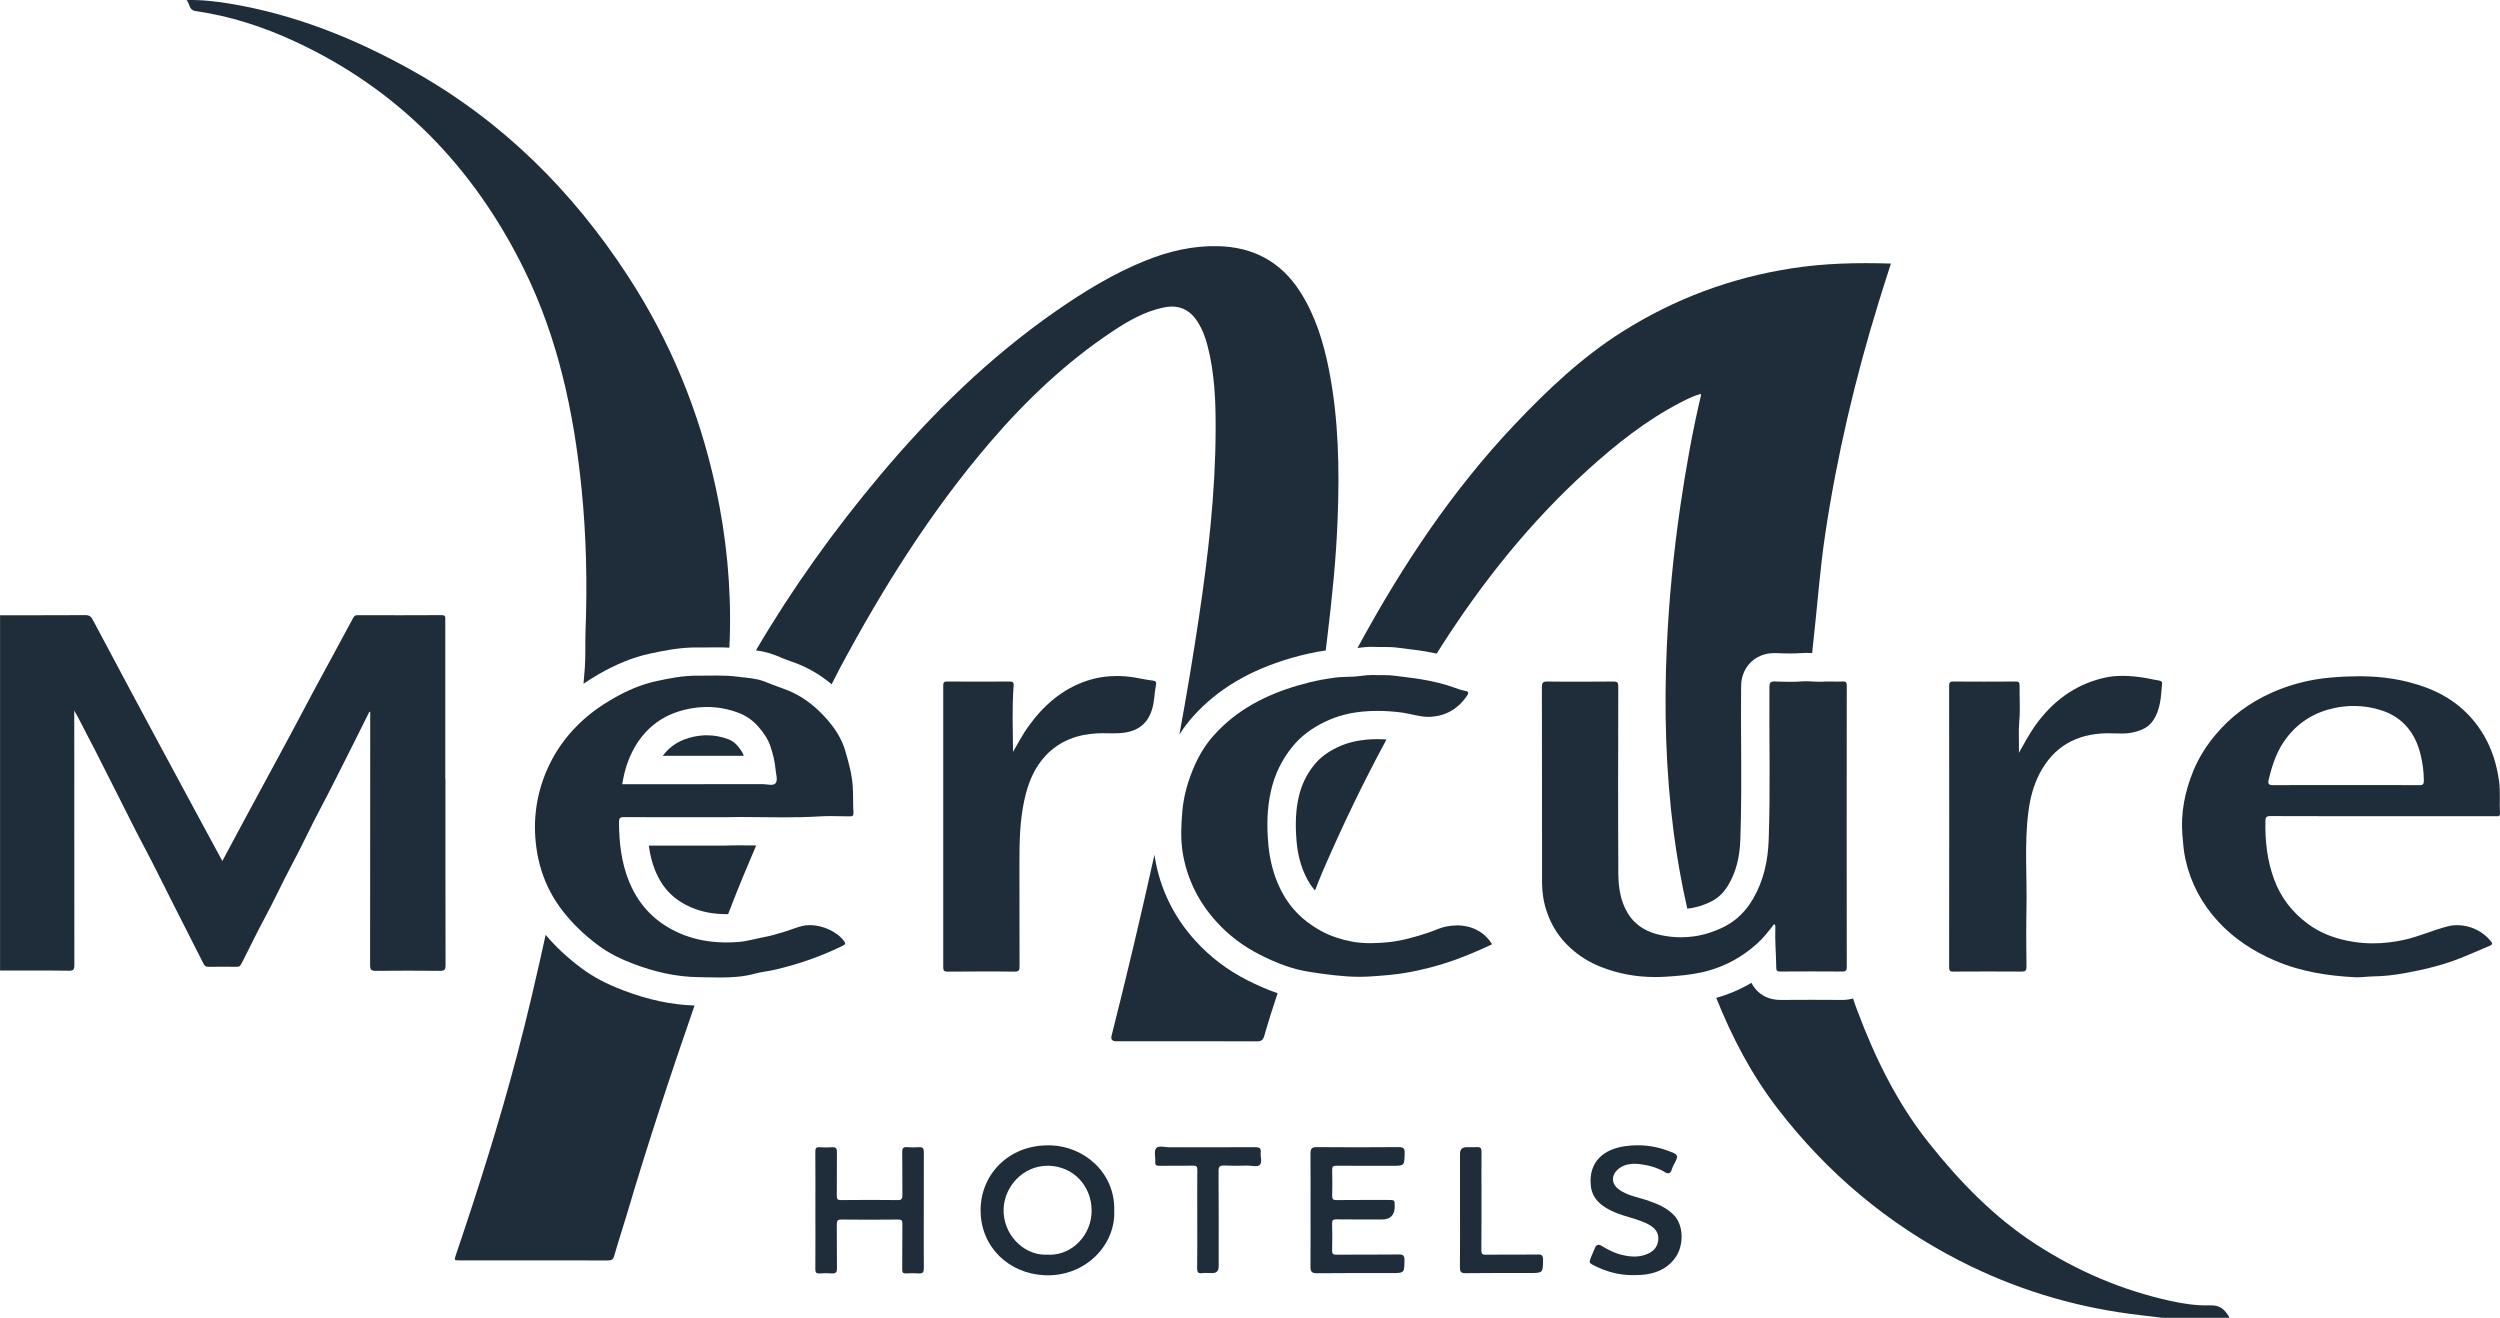
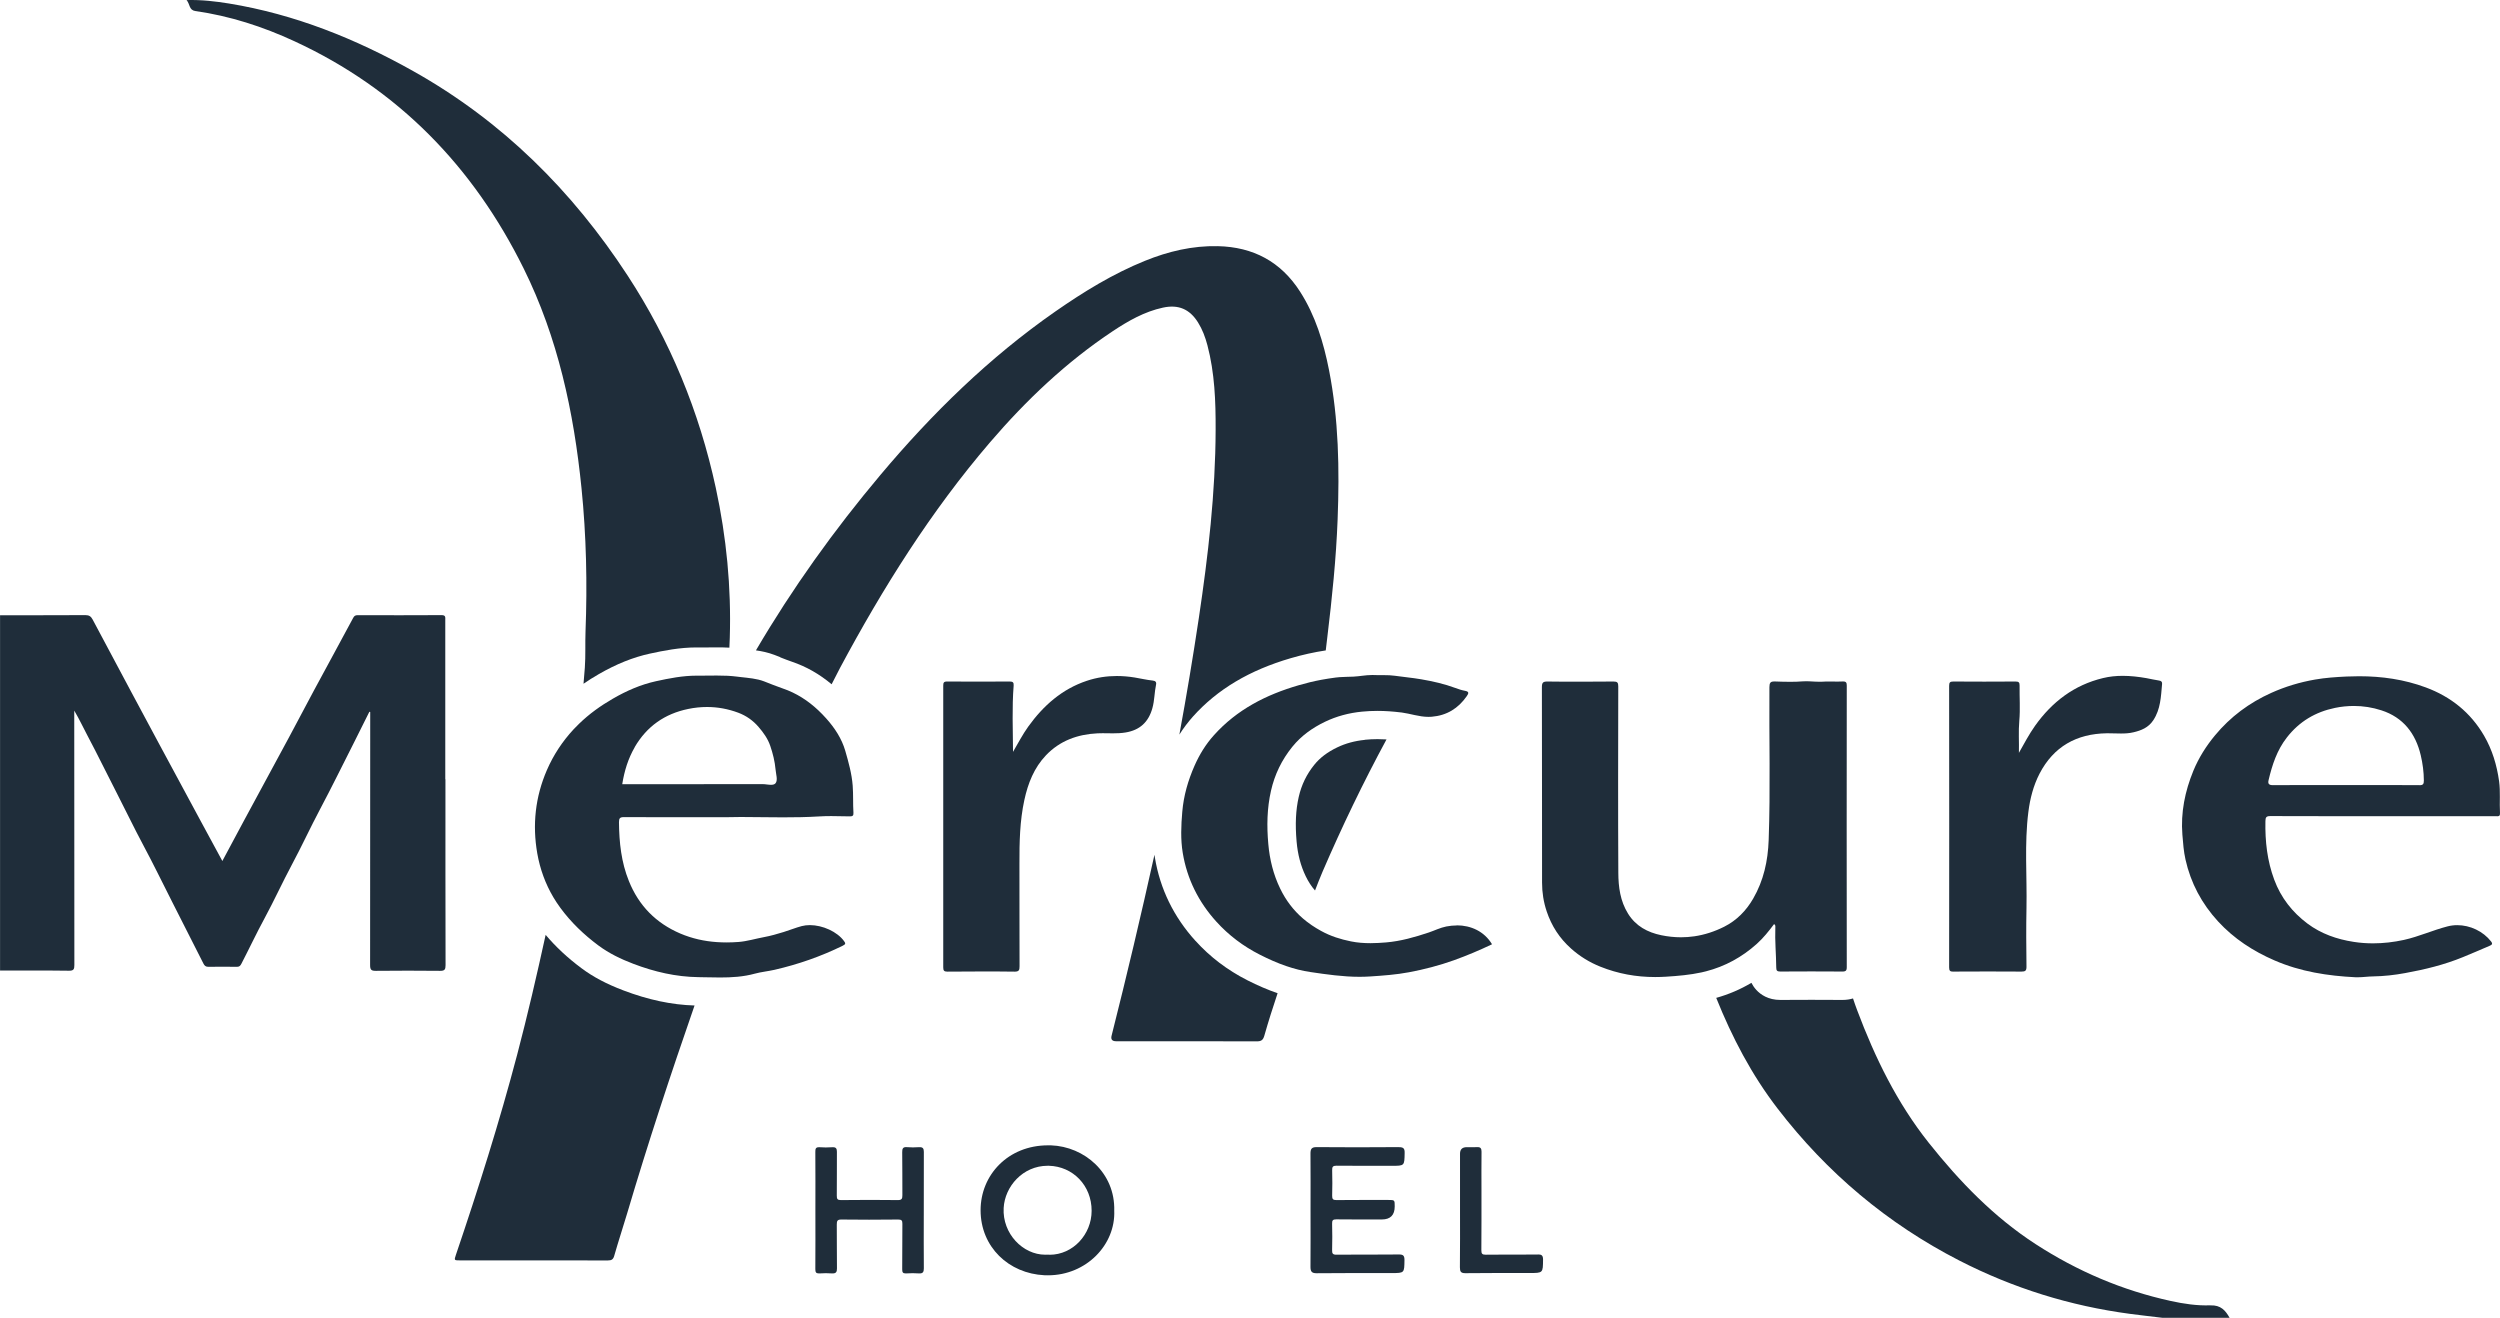
<svg xmlns="http://www.w3.org/2000/svg" id="Ebene_1" viewBox="0 0 435.68 229.65">
  <defs>
    <style>.cls-1{fill:#1f2d3a;}</style>
  </defs>
  <path class="cls-1" d="M34.02,1.92c6.05,.86,11.8,2.72,17.32,5.28,18.1,8.37,31.16,21.88,39.93,39.61,5.96,12.05,8.73,24.98,10.07,38.27,.84,8.3,1.02,16.63,.7,24.96-.08,2.11,.03,4.24-.12,6.32-.07,.93-.14,1.87-.23,2.8,.84-.58,1.72-1.14,2.65-1.67,3.07-1.77,5.98-2.94,8.91-3.58,2.39-.52,5.19-1.08,8.13-1.08h.28c.18,0,.36,0,.54,0,.42,0,.85,0,1.3,0,.46,0,.93-.01,1.41-.01,.64,0,1.39,0,2.2,.05,.03-.57,.05-1.15,.07-1.72,.27-8.81-.58-17.52-2.44-26.13-2.87-13.28-7.95-25.65-15.38-37.02-9.63-14.75-21.82-26.88-37.27-35.56C62.02,6.77,51.39,2.49,39.9,.61,37.52,.23,35.13-.06,32.51,.01c.61,.68,.41,1.75,1.51,1.9Z" />
-   <path class="cls-1" d="M129.61,131.71s-.03-.1-.05-.15c-.14-.42-.5-.97-1.1-1.66-.43-.5-.92-.84-1.53-1.07-1.23-.46-2.45-.69-3.71-.69-.74,0-1.51,.08-2.29,.24-2.35,.49-4.1,1.55-5.42,3.33h4.22c2.96,0,6.34,0,9.88,0Z" />
  <path class="cls-1" d="M101.33,168.73c-2.42-1.8-4.47-3.72-6.24-5.81-1.53,6.99-3.14,13.95-4.96,20.87-3.1,11.77-6.77,23.37-10.68,34.9-.32,.95-.31,.96,.69,.96,8.6,0,17.2,0,25.8,.01,.63,0,.92-.17,1.1-.8,.71-2.49,1.52-4.94,2.26-7.42,3.6-12.17,7.58-24.22,11.74-36.21-4.01-.12-8.08-.99-12.4-2.63-2.97-1.13-5.29-2.36-7.31-3.87Z" />
-   <path class="cls-1" d="M126.41,147.36h-.08s-.08,0-.08,0c-1.62,0-3.17,0-4.67,0-1.4,0-2.75,0-4.08,0s-2.86,0-4.43,0c.22,1.64,.58,3.04,1.11,4.34,1.25,3.09,3.26,5.14,6.32,6.45,1.82,.78,3.83,1.16,6.13,1.16,.09,0,.17,0,.26,0,.1-.24,.19-.48,.28-.72,1.45-3.79,3.02-7.53,4.61-11.25-.92-.01-1.8-.02-2.66-.02-1.05,0-1.94,.01-2.72,.04Z" />
  <path class="cls-1" d="M208.33,163.96c-3.79-4.18-6.16-9.05-7.06-14.48-.03-.17-.05-.35-.08-.52-2.34,10.55-4.82,21.05-7.47,31.53q-.25,.97,.79,.97c8.16,0,16.32-.01,24.48,.02,.77,0,1.11-.18,1.34-.96,.71-2.5,1.5-4.97,2.32-7.43-1.69-.58-3.44-1.33-5.31-2.28-3.44-1.75-6.47-4.05-9-6.85Z" />
  <path class="cls-1" d="M135.96,114.55c.72,.28,1.4,.55,2.05,.77,2.51,.85,4.79,2.15,6.92,3.93,.49-.97,.98-1.94,1.49-2.9,7.45-13.91,15.8-27.23,26.1-39.25,6.31-7.36,13.3-14,21.41-19.39,2.7-1.79,5.51-3.4,8.74-4.1,2.69-.58,4.65,.25,6.11,2.58,.77,1.23,1.27,2.58,1.64,3.98,1.27,4.83,1.45,9.77,1.43,14.72-.03,11.01-1.3,21.91-2.92,32.77-1.02,6.81-2.15,13.59-3.4,20.36,.71-1.13,1.51-2.18,2.39-3.17,4.24-4.72,9.82-8.05,17.07-10.16,1.99-.58,4.01-1.03,6.05-1.34,.1-.78,.19-1.57,.28-2.35,.82-6.81,1.53-13.63,1.79-20.48,.33-8.73,.19-17.43-1.5-26.03-.95-4.81-2.36-9.47-5.04-13.66-3.35-5.23-8.17-7.79-14.33-7.93-4.43-.1-8.66,.91-12.72,2.56-5.56,2.25-10.65,5.38-15.57,8.8-11.54,8.03-21.49,17.77-30.51,28.5-8.08,9.61-15.36,19.77-21.7,30.58,1.02,.14,2.11,.37,3.22,.79,.34,.13,.69,.27,1.03,.4Z" />
  <path class="cls-1" d="M237.85,128.94c-1.74,.17-3.36,.61-4.81,1.31-1.71,.82-3.01,1.81-3.98,3.01-1.36,1.68-2.25,3.52-2.73,5.63-.52,2.28-.63,4.74-.37,7.76,.2,2.28,.72,4.25,1.59,6.05,.45,.93,.98,1.76,1.62,2.49,.43-1.09,.84-2.19,1.31-3.27,3.39-7.86,7.09-15.55,11.15-23.06-.53-.03-1.05-.05-1.56-.05-.75,0-1.49,.04-2.21,.11Z" />
-   <path class="cls-1" d="M239.08,112.73h0c.17,0,.34,0,.5,.01,.17,0,.37,.01,.64,.01,.16,0,.32,0,.48,0,.18,0,.37,0,.55,0,.75,0,1.64,.02,2.6,.16,.57,.09,1.17,.16,1.8,.23,.92,.11,1.88,.22,2.87,.4,.65,.11,1.26,.23,1.86,.36,.24-.39,.49-.77,.73-1.16,7.23-11.32,15.54-21.74,25.51-30.78,5.01-4.54,10.27-8.73,16.31-11.85,1.11-.57,2.23-1.13,3.49-1.48,0,.17,.02,.26,0,.34-1.49,6.3-2.62,12.67-3.56,19.07-1.2,8.19-2.01,16.42-2.38,24.68-.49,10.84-.2,21.66,1.21,32.43,.58,4.44,1.37,8.85,2.36,13.2,1.42-.14,2.81-.56,4.2-1.26,1.22-.62,2.21-1.58,3-2.95,1.29-2.21,1.94-4.72,2.05-7.9,.19-5.51,.16-11.16,.13-16.63-.02-3.24-.04-6.6,0-9.91,0-.56,.02-2.28,1.26-3.82,.62-.77,2.03-2.06,4.52-2.06,.11,0,.22,0,.33,0,.92,.04,1.69,.06,2.45,.06,.68,0,1.27-.02,1.82-.06,.33-.03,.66-.04,1.02-.04s.68,.01,.98,.03c.05-.55,.11-1.1,.17-1.65,.72-6.37,1.16-12.77,2.11-19.12,2.06-13.72,5.24-27.19,9.33-40.44,.68-2.21,1.39-4.42,2.11-6.67-5.85-.18-11.61-.06-17.34,.84-10.58,1.65-20.39,5.31-29.45,11.03-7.09,4.47-13.1,10.18-18.82,16.22-10.79,11.41-19.4,24.35-26.9,38.09-.15,.27-.3,.54-.45,.81,.05,0,.1-.01,.15-.02,.7-.08,1.49-.18,2.37-.18Z" />
  <path class="cls-1" d="M385.21,227.48c-2.32,.09-4.65-.26-6.92-.76-8.45-1.85-16.27-5.19-23.53-9.9-7.31-4.74-13.25-10.9-18.63-17.66-5.53-6.96-9.37-14.83-12.48-23.11-.26-.68-.49-1.36-.72-2.05-.53,.16-1.13,.26-1.82,.26h-.06c-1.74-.01-3.54-.02-5.35-.02s-3.57,0-5.4,.02h-.05c-2.11,0-3.43-.94-4.16-1.73-.35-.38-.64-.8-.87-1.25-1.92,1.14-3.97,2.02-6.13,2.62,2.76,6.88,6.17,13.41,10.72,19.32,8.58,11.16,19.11,20.02,31.65,26.46,9.38,4.81,19.3,7.9,29.75,9.29,1.89,.25,3.79,.46,5.69,.69h11.66c-.73-1.3-1.55-2.24-3.33-2.17Z" />
  <path class="cls-1" d="M77.6,135.78c0-9.24,0-18.49,0-27.73,0-.45,.1-.85-.63-.85h-.01c-2.39,.02-4.78,.02-7.17,.02s-4.97,0-7.46-.01h0c-.37,0-.59,.1-.78,.47-2.27,4.24-4.58,8.46-6.86,12.69-1.45,2.69-2.86,5.41-4.31,8.1-2.63,4.89-5.29,9.78-7.93,14.67-1.23,2.29-2.46,4.58-3.7,6.91-1.25-2.31-2.48-4.56-3.69-6.81-2.48-4.6-4.96-9.2-7.44-13.8-1.61-2.99-3.21-5.97-4.81-8.97-2.23-4.17-4.46-8.33-6.67-12.51-.28-.53-.61-.76-1.23-.76h-.01c-2.56,.02-5.12,.02-7.68,.02-2.4,0-4.81,0-7.21,0v61.92c2.11,0,4.22,0,6.33,0,1.89,0,3.78,0,5.67,.03h.04c.78,0,.91-.26,.91-.99-.02-14.4-.02-28.8-.02-43.2v-1.14c.92,1.55,1.57,2.99,2.31,4.37,1.74,3.27,3.35,6.61,5.05,9.9,1.57,3.04,3.04,6.14,4.66,9.16,1.75,3.26,3.36,6.6,5.04,9.9,1.81,3.58,3.63,7.15,5.44,10.73,.19,.38,.39,.59,.86,.59,.01,0,.02,0,.03,0,.81-.02,1.61-.02,2.42-.02s1.68,0,2.52,.02h.03c.42,0,.59-.19,.77-.54,1.36-2.62,2.61-5.29,4.02-7.89,1.67-3.08,3.12-6.28,4.78-9.38,1.71-3.19,3.22-6.48,4.92-9.68,2.05-3.86,3.97-7.79,5.95-11.69,.89-1.75,1.76-3.51,2.63-5.27,.05,.01,.1,.02,.15,.04v.9c0,14.4,0,28.8-.02,43.21,0,.82,.22,1,.97,1h.06c1.86-.02,3.71-.03,5.57-.03s3.72,.01,5.58,.03h.05c.75,0,.92-.23,.92-.98-.03-10.8-.02-21.6-.02-32.4Z" />
  <path class="cls-1" d="M309.14,161.04c.32,.15,.25,.4,.25,.62-.09,2.32,.14,4.63,.16,6.94,0,.54,.14,.71,.69,.71,0,0,.01,0,.02,0,1.81-.01,3.62-.02,5.43-.02s3.59,0,5.39,.02h.03c.16,0,.29-.01,.39-.05,.26-.08,.34-.28,.34-.7-.02-16.36-.02-32.72,0-49.07,0-.5-.1-.73-.61-.73-.03,0-.05,0-.08,0-.28,.01-.56,.02-.84,.02-.54,0-1.08-.01-1.61-.01-.37,0-.75,0-1.12,.03-.16,.01-.33,.01-.49,.01-.55,0-1.09-.04-1.64-.07-.21-.01-.42-.02-.63-.02s-.42,0-.64,.02c-.73,.06-1.47,.08-2.2,.08-.88,0-1.77-.03-2.65-.06-.04,0-.09,0-.13,0-.68,0-.83,.26-.84,.98-.07,8.89,.19,17.78-.13,26.67-.13,3.64-.88,7.05-2.71,10.21-1.22,2.1-2.86,3.78-5.04,4.88-1.69,.85-3.43,1.41-5.2,1.67-.77,.11-1.54,.17-2.32,.17-1.14,0-2.29-.12-3.45-.36-2.37-.49-4.43-1.58-5.78-3.75-1.37-2.2-1.69-4.66-1.7-7.13-.06-10.83-.03-21.66-.01-32.49,0-.65-.16-.84-.81-.84-.01,0-.02,0-.03,0-1.94,.02-3.87,.03-5.81,.03s-3.78,0-5.67-.03h-.05c-.71,0-.94,.17-.94,.96,.03,11.37,.01,22.74,.03,34.1,0,1.7,.26,3.38,.81,5.01,.85,2.53,2.24,4.68,4.25,6.47,1.52,1.36,3.22,2.4,5.09,3.15,3.09,1.24,6.27,1.81,9.56,1.81,.63,0,1.26-.02,1.89-.06,2.09-.13,4.17-.31,6.19-.75,.26-.06,.53-.12,.79-.19,3.3-.85,6.25-2.46,8.82-4.76,1.15-1.03,2.11-2.23,3.02-3.45Z" />
  <path class="cls-1" d="M147.11,164.03c-1.2-1.67-3.76-2.81-5.98-2.81-.49,0-.97,.06-1.4,.17-1.07,.28-2.1,.71-3.15,1.03-1.13,.35-2.28,.68-3.47,.9-1.46,.27-2.94,.73-4.42,.84-.69,.05-1.37,.08-2.05,.08-.58,0-1.15-.02-1.73-.06-2.16-.15-4.28-.61-6.35-1.49-4.26-1.82-7.24-4.87-8.96-9.14-1.33-3.28-1.7-6.74-1.73-10.26,0-.69,.16-.89,.86-.89h.02c2.86,.02,5.72,.02,8.74,.02,2.74,0,5.61,0,8.75,0,.92-.03,1.88-.04,2.87-.04,1.51,0,3.11,.02,4.75,.04,.86,0,1.72,.02,2.6,.02,2.06,0,4.17-.03,6.29-.16,.7-.04,1.39-.06,2.09-.06,1.09,0,2.18,.03,3.27,.05h.03c.45,0,.62-.14,.59-.62-.1-1.57-.01-3.15-.13-4.73-.16-2.09-.72-4.08-1.29-6.06-.61-2.12-1.84-4-3.32-5.65-.45-.5-.91-.98-1.39-1.43-1.78-1.67-3.8-2.99-6.19-3.8-1.09-.37-2.18-.82-3.26-1.24-1.28-.49-2.72-.59-4.11-.75-.2-.02-.39-.05-.58-.07-.56-.07-1.11-.12-1.67-.15h0c-.63-.03-1.25-.04-1.88-.04-.9,0-1.81,.02-2.71,.02-.2,0-.4,0-.6,0h-.22c-2.4,0-4.74,.46-7.07,.97-2.67,.59-5.13,1.67-7.5,3.04-2.15,1.24-4.12,2.65-5.89,4.37-.32,.3-.62,.62-.93,.94-1.98,2.13-3.54,4.5-4.69,7.15-2.02,4.67-2.54,9.53-1.67,14.51,.48,2.72,1.41,5.29,2.81,7.65,.37,.63,.78,1.24,1.22,1.84,1.86,2.53,4.1,4.67,6.61,6.54,1.87,1.39,3.95,2.39,6.11,3.21,3.65,1.39,7.42,2.27,11.32,2.32,.34,0,.69,.01,1.03,.02,.92,.02,1.85,.04,2.77,.04,2.03,0,4.05-.12,6.05-.67,1.1-.3,2.29-.41,3.43-.67,4.12-.95,8.09-2.33,11.89-4.2,.54-.26,.49-.43,.23-.79Zm-36.51-33.81c2.11-3.63,5.24-5.83,9.34-6.67,1.1-.23,2.2-.34,3.28-.34,1.84,0,3.66,.33,5.45,1,1.4,.53,2.57,1.36,3.53,2.48,.85,.98,1.61,2.05,2.03,3.28,.46,1.34,.8,2.71,.93,4.14,.07,.81,.42,1.83,.01,2.37-.18,.23-.47,.29-.8,.29-.46,0-1.01-.12-1.46-.12h0c-4.39,0-8.78,.01-13.17,.01-3.43,0-6.87,0-10.3,0h-1c.37-2.33,1.03-4.46,2.17-6.43Z" />
  <path class="cls-1" d="M435.52,136.14c-.39-2.81-1.19-5.47-2.61-7.92-2.35-4.04-5.79-6.8-10.16-8.42-3.77-1.4-7.66-1.95-11.63-1.95-.72,0-1.45,.02-2.18,.05-1.85,.09-3.69,.21-5.51,.53-2.63,.46-5.17,1.22-7.61,2.32-3.83,1.72-7.12,4.16-9.81,7.41-1.56,1.88-2.84,3.92-3.77,6.17-1.46,3.57-2.22,7.26-1.91,11.15,.12,1.45,.22,2.89,.54,4.31,.92,4.11,2.84,7.7,5.68,10.79,2.76,3,6.1,5.18,9.85,6.8,4.52,1.96,9.27,2.69,14.13,2.93,.12,0,.25,0,.38,0,.89,0,1.77-.14,2.65-.15,1.89-.03,3.76-.24,5.59-.58,3.43-.62,6.83-1.45,10.07-2.78,1.56-.64,3.12-1.31,4.67-1.98,.34-.15,.58-.3,.24-.74-1.39-1.79-3.66-2.85-5.9-2.85-.57,0-1.13,.07-1.68,.21-2.57,.66-5,1.78-7.61,2.36-1.79,.39-3.59,.6-5.39,.6-1.13,0-2.26-.08-3.39-.26-2.9-.45-5.65-1.4-8.04-3.19-2.66-2-4.61-4.5-5.78-7.63-1.23-3.3-1.61-6.71-1.54-10.21,.01-.68,.15-.89,.86-.89h.02c3.56,.02,7.12,.02,10.69,.02,2.96,0,5.92,0,8.88,0h6.77c4.29,0,8.59,0,12.88,0h0c.11,0,.22,.01,.33,.01,.26,0,.48-.07,.45-.55-.11-1.86,.1-3.71-.16-5.58Zm-13.87,.69s-.02,0-.03,0c-2.16-.02-4.31-.02-6.47-.02s-4.19,0-6.28,0-4.32,0-6.48,0-4.19,0-6.28,.02c0,0-.02,0-.03,0-.73,0-.87-.3-.73-.88,.63-2.66,1.46-5.21,3.18-7.42,2.17-2.79,4.97-4.45,8.38-5.16,1.1-.23,2.21-.34,3.3-.34,1.62,0,3.23,.25,4.8,.76,3.8,1.23,5.96,4.02,6.86,7.84,.34,1.44,.53,2.9,.54,4.4,0,.61-.14,.81-.77,.81Z" />
  <path class="cls-1" d="M253.88,161.28c-.6,0-1.22,.06-1.83,.18-1.07,.21-2.04,.71-3.06,1.05-2.43,.81-4.86,1.51-7.44,1.73-.91,.07-1.81,.13-2.71,.13-1.14,0-2.27-.08-3.4-.31-1.82-.37-3.54-.9-5.22-1.83-1.15-.63-2.2-1.34-3.14-2.15-1.66-1.43-2.98-3.15-3.98-5.22-1.19-2.45-1.83-5.05-2.07-7.77-.28-3.13-.23-6.22,.47-9.29,.64-2.83,1.87-5.37,3.71-7.65,1.55-1.92,3.5-3.3,5.67-4.35,2.03-.98,4.21-1.56,6.48-1.78,.9-.09,1.8-.13,2.7-.13,1.37,0,2.73,.1,4.1,.27,.02,0,.04,0,.06,0,1.58,.21,3.1,.77,4.72,.77,.18,0,.37,0,.56-.02,2.64-.22,4.62-1.45,6.11-3.58,.34-.49,.46-.8-.3-.94-.57-.1-1.13-.29-1.67-.49-1.94-.72-3.94-1.17-5.98-1.52-.02,0-.05,0-.07-.01-1.49-.26-3-.38-4.49-.6-.62-.09-1.24-.11-1.87-.11-.34,0-.69,0-1.03,0-.28,0-.56,0-.85-.02-.1,0-.19,0-.29,0-1.06,0-2.13,.23-3.21,.28-.8,.04-1.6,.03-2.4,.09h0c-.23,.02-.46,.04-.69,.07-.84,.11-1.67,.24-2.49,.39-1.33,.25-2.64,.57-3.95,.95-5.67,1.65-10.75,4.23-14.77,8.71-1.44,1.6-2.52,3.38-3.38,5.32-1.12,2.55-1.89,5.19-2.13,8-.21,2.41-.31,4.83,.08,7.19,.75,4.54,2.75,8.55,5.85,11.97,2.16,2.39,4.72,4.31,7.58,5.76,1.51,.77,3.05,1.46,4.64,2,1.35,.46,2.74,.82,4.18,1.03,2.85,.42,5.68,.83,8.55,.83,.62,0,1.24-.02,1.86-.06,2.26-.15,4.52-.31,6.75-.73,2.67-.5,5.29-1.18,7.86-2.1,2.25-.81,4.44-1.73,6.63-2.78-1.35-2.25-3.68-3.3-6.16-3.3Z" />
  <path class="cls-1" d="M340.41,169.32h.02c2-.01,4-.02,6.01-.02s3.88,0,5.82,.02h.04c.66,0,.87-.16,.86-.87-.04-3.4-.07-6.8,0-10.2,.11-5.59-.38-11.19,.33-16.76,.29-2.33,.88-4.6,1.95-6.67,2.45-4.71,6.44-6.95,11.71-7.03,.08,0,.17,0,.25,0,.74,0,1.48,.04,2.23,.04s1.45-.04,2.16-.21c1.38-.32,2.62-.82,3.46-2.09,1.29-1.94,1.34-4.14,1.54-6.32,.04-.37-.12-.55-.52-.61-.74-.1-1.47-.29-2.21-.42-1.37-.24-2.75-.4-4.13-.4-1.15,0-2.3,.11-3.44,.39-5.02,1.21-8.87,4.14-11.84,8.32-1.06,1.5-1.9,3.11-2.81,4.71,.05-1.89-.1-3.74,.07-5.61,.18-2.02,.02-4.08,.05-6.12,.01-.56-.17-.7-.7-.7h-.02c-1.81,.01-3.63,.02-5.44,.02s-3.57,0-5.36-.02h-.03c-.57,0-.73,.15-.73,.75,.02,16.35,.02,32.7,0,49.06,0,.59,.16,.75,.73,.75Z" />
  <path class="cls-1" d="M176.78,169.33s.03,0,.04,0c.76,0,.86-.26,.86-.95-.03-5.95,0-11.9-.02-17.85-.01-3.74,.06-7.46,.86-11.13,.63-2.89,1.69-5.6,3.76-7.77,2.43-2.55,5.51-3.66,8.98-3.83,.3-.01,.61-.02,.91-.02,.6,0,1.21,.02,1.81,.02,.73,0,1.45-.03,2.18-.15,2.48-.41,3.99-1.8,4.67-4.24,.38-1.36,.35-2.75,.64-4.11,.09-.44-.11-.65-.6-.7-1.05-.11-2.08-.36-3.12-.53-1.05-.17-2.08-.26-3.11-.26-1.77,0-3.51,.26-5.22,.83-4.34,1.44-7.59,4.33-10.22,7.98-1,1.39-1.78,2.92-2.66,4.41-.02-3.86-.19-7.71,.11-11.55,.04-.55-.14-.71-.68-.71h-.02c-1.83,.01-3.65,.02-5.48,.02s-3.6,0-5.41-.02h-.02c-.58,0-.66,.22-.66,.74,.01,16.35,.01,32.7,0,49.06,0,.58,.14,.76,.72,.76h.02c2.01-.02,4.01-.03,6.02-.03,1.88,0,3.75,0,5.63,.03Z" />
  <path class="cls-1" d="M183.14,199.6c-.17,0-.34,0-.51,0-6.93,0-11.75,5.14-11.74,11.33,.01,6.38,4.89,11.01,11.13,11.31,.2,0,.41,.01,.61,.01,6.7,0,11.8-5.35,11.55-11.27,.18-6.57-5.18-11.17-11.03-11.38Zm-.24,19.06c-.13,0-.25,0-.38-.01-.12,0-.25,.01-.37,.01-3.89,0-7.48-3.67-7.24-8.14,.2-3.75,3.34-7.36,7.67-7.36,.07,0,.14,0,.21,0,4.19,.11,7.46,3.44,7.45,7.85,0,4.09-3.23,7.66-7.33,7.66Z" />
  <path class="cls-1" d="M160.99,211.81c0-3.69-.01-7.37,.01-11.06,0-.59-.17-.83-.7-.83-.04,0-.08,0-.13,0-.36,.02-.72,.04-1.07,.04-.32,0-.65-.01-.97-.04-.08,0-.15-.01-.22-.01-.52,0-.69,.23-.68,.88,.05,2.49,0,4.99,.03,7.48,0,.61-.09,.87-.77,.87-.01,0-.03,0-.04,0-1.6-.02-3.21-.03-4.81-.03-1.69,0-3.37,.01-5.06,.03h-.03c-.58,0-.73-.17-.72-.76,.03-2.55,0-5.1,.02-7.65,0-.54-.14-.8-.67-.8-.03,0-.06,0-.1,0-.39,.02-.78,.04-1.18,.04-.35,0-.69-.01-1.03-.04-.06,0-.12,0-.17,0-.52,0-.62,.26-.61,.82,.03,3.4,.01,6.8,.01,10.21s.02,6.8-.01,10.21c0,.55,.13,.75,.61,.75,.05,0,.1,0,.15,0,.35-.03,.7-.04,1.06-.04s.71,.01,1.07,.04c.05,0,.11,0,.15,0,.54,0,.74-.24,.73-.87-.04-2.55,0-5.1-.03-7.65,0-.61,.09-.87,.77-.87h.04c1.6,.02,3.21,.03,4.81,.03,1.69,0,3.37-.01,5.06-.03h.03c.58,0,.73,.17,.72,.76-.03,2.64,0,5.27-.03,7.91,0,.5,.1,.72,.58,.72,.04,0,.08,0,.12,0,.37-.02,.75-.04,1.13-.04s.72,.01,1.08,.04c.05,0,.1,0,.15,0,.58,0,.71-.3,.71-.9-.03-3.06-.01-6.12-.01-9.18Z" />
  <path class="cls-1" d="M243.77,199.91h-.03c-2.41,.02-4.83,.03-7.24,.03s-4.7-.01-7.04-.03h-.03c-.88,0-1.05,.35-1.05,1.13,.03,3.29,.01,6.57,.01,9.86s.02,6.58-.01,9.86c0,.78,.17,1.13,1.05,1.13h.04c2.06-.02,4.13-.03,6.19-.03,2.27,0,4.55,0,6.83,0s2.24,0,2.27-2.27c0-.72-.19-.97-.92-.97h-.03c-1.49,.02-2.98,.02-4.46,.02-.69,0-1.39,0-2.08,0-1.45,0-2.89,0-4.34,.02h-.03c-.63,0-.77-.2-.75-.81,.04-1.53,.04-3.06,0-4.59-.02-.58,.13-.76,.71-.76h.04c1.23,.02,2.46,.02,3.69,.02,1.41,0,2.81,0,4.22,0q2.25,0,2.25-2.28c0-1.12,0-1.12-1.14-1.12-1.55,0-3.1,0-4.65,0-1.46,0-2.91,0-4.36,.02h-.03c-.58,0-.73-.18-.72-.76,.04-1.47,.04-2.95,0-4.42-.02-.61,.12-.81,.75-.81h.04c1.53,.02,3.06,.02,4.59,.02,1.67,0,3.35,0,5.02,0,2.22,0,2.19,0,2.23-2.23,.02-.77-.19-1.02-.97-1.02Z" />
-   <path class="cls-1" d="M287.39,209.28c-1.6-.55-3.29-.81-4.78-1.67-2.11-1.22-1.82-3-.38-4.04,.77-.56,1.71-.76,2.65-.76,.27,0,.54,.02,.81,.05,1.6,.19,3.16,.61,4.56,1.47,.17,.11,.33,.15,.46,.15,.3,0,.51-.25,.61-.6,.15-.52,.42-.97,.66-1.44,.47-.96,.4-1.18-.56-1.63-.05-.02-.11-.01-.16-.03-1.89-.8-3.83-1.19-5.83-1.19-.73,0-1.46,.05-2.2,.15-3.58,.49-6.46,2.61-5.99,6.95,.13,1.21,.7,2.26,1.59,3.03,1.18,1.03,2.63,1.64,4.12,2.11,1.45,.46,2.94,.81,4.3,1.53,1.15,.61,1.93,1.47,1.72,2.88-.19,1.29-1.01,2.01-2.24,2.43-.65,.22-1.28,.31-1.92,.31-.73,0-1.46-.12-2.2-.3-1.26-.3-2.39-.88-3.48-1.56-.2-.12-.38-.19-.55-.19-.27,0-.49,.18-.64,.58-.19,.49-.42,.97-.62,1.45-.44,1.06-.43,1.14,.61,1.65,2.07,1.02,4.24,1.61,6.55,1.61,.1,0,.2,0,.29,0,.76-.02,1.51-.03,2.26-.15,2.11-.35,3.86-1.27,5.05-3.07,1.34-2.03,1.4-5.46-.43-7.3-1.22-1.23-2.7-1.86-4.28-2.4Z" />
-   <path class="cls-1" d="M219.71,200.9c.1-.82-.26-.98-.99-.98h-.03c-2.59,.02-5.18,.02-7.77,.02h-1.26c-1.95,0-3.9,0-5.85,0h0c-.47,0-1.04-.12-1.51-.12-.35,0-.64,.07-.82,.29-.41,.51-.09,1.57-.15,2.38-.05,.58,.2,.68,.68,.68h.05c.54,0,1.09-.01,1.63-.01,.67,0,1.33,0,2,0,.74,0,1.49,0,2.23-.02h.05c.56,0,.7,.19,.69,.76-.03,2.86-.01,5.72-.01,8.58s.02,5.67-.02,8.5c0,.6,.09,.91,.64,.91,.07,0,.14,0,.22-.02,.23-.03,.45-.03,.68-.03,.36,0,.73,.02,1.1,.02h0q1.11,0,1.11-1.12c0-5.55,.02-11.11-.02-16.66,0-.75,.21-.96,.84-.96,.05,0,.1,0,.15,0,.61,.03,1.23,.04,1.84,.04,.75,0,1.49-.01,2.24-.03h.04c.42,0,.91,.1,1.33,.1,.3,0,.57-.05,.76-.24,.45-.45,.06-1.4,.15-2.12Z" />
  <path class="cls-1" d="M268.01,218.63h-.04c-1.11,.01-2.22,.01-3.33,.01h-2.14c-1.18,0-2.36,0-3.54,.02h-.04c-.59,0-.77-.15-.76-.79,.03-3.46,.02-6.91,.02-10.37,0-2.27-.02-4.53,.01-6.8,0-.55-.17-.79-.67-.79-.04,0-.08,0-.12,0-.23,.01-.46,.02-.69,.02-.36,0-.72-.01-1.09-.01h0q-1.18,0-1.18,1.14v9.77c0,3.34,.02,6.69-.02,10.03,0,.75,.17,1.02,.95,1.02,.01,0,.03,0,.04,0,1.75-.02,3.5-.03,5.24-.03,1.96,0,3.93,0,5.89,0,2.38,0,2.35,0,2.37-2.34,0-.73-.25-.9-.9-.9Z" />
</svg>